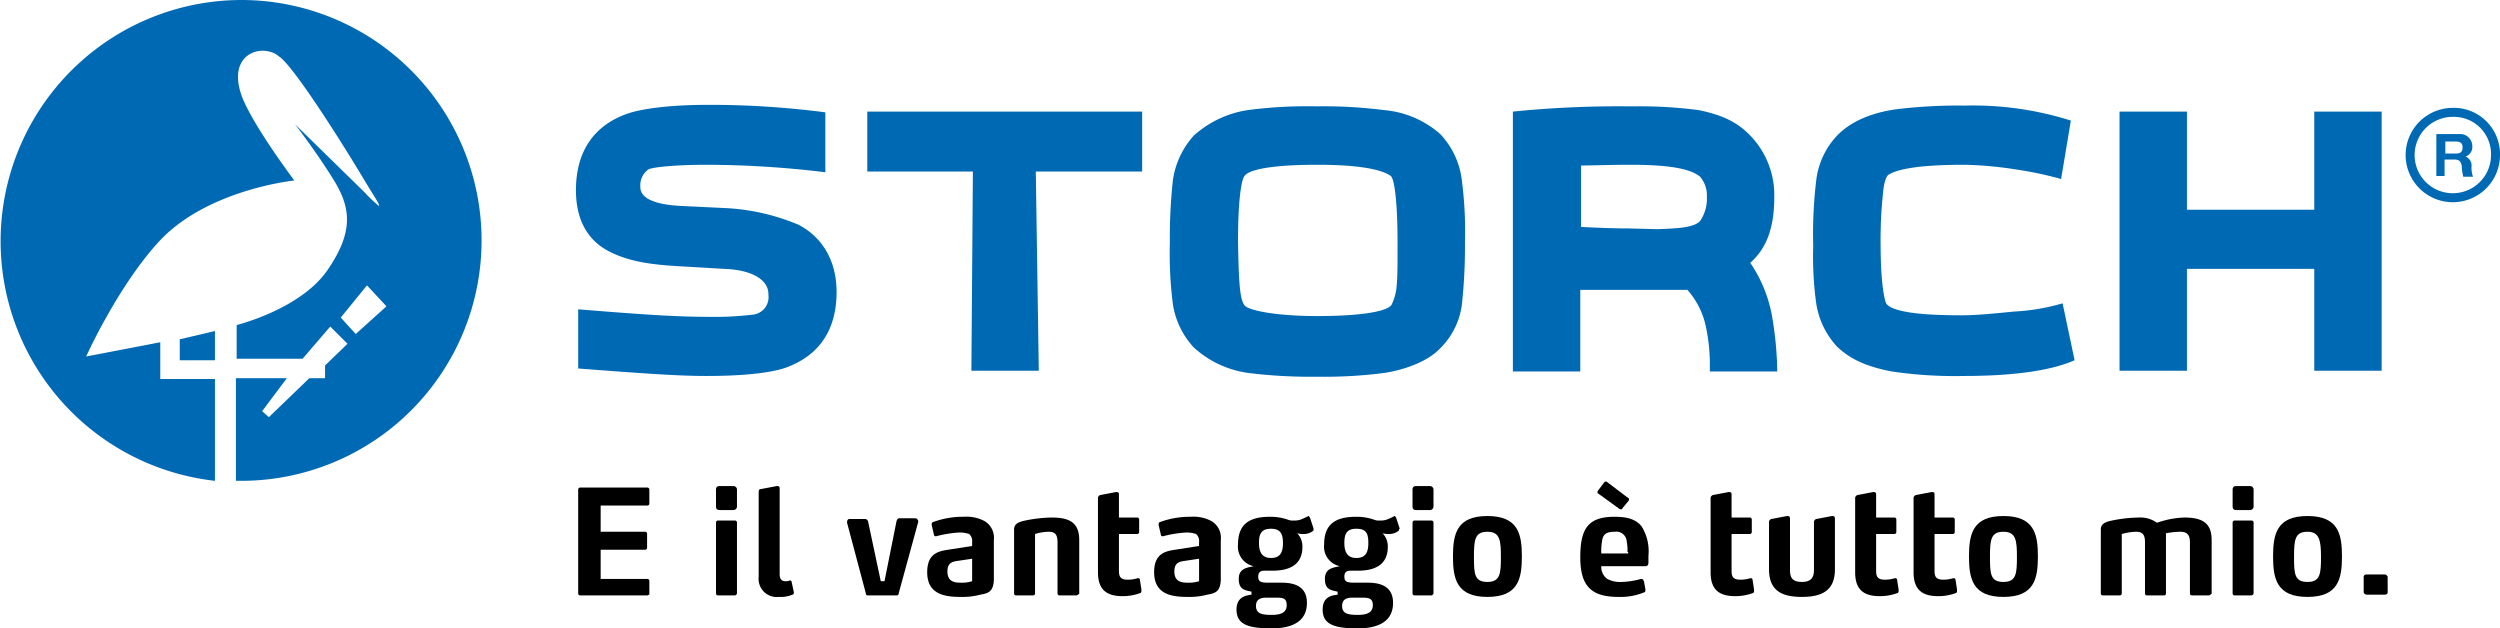
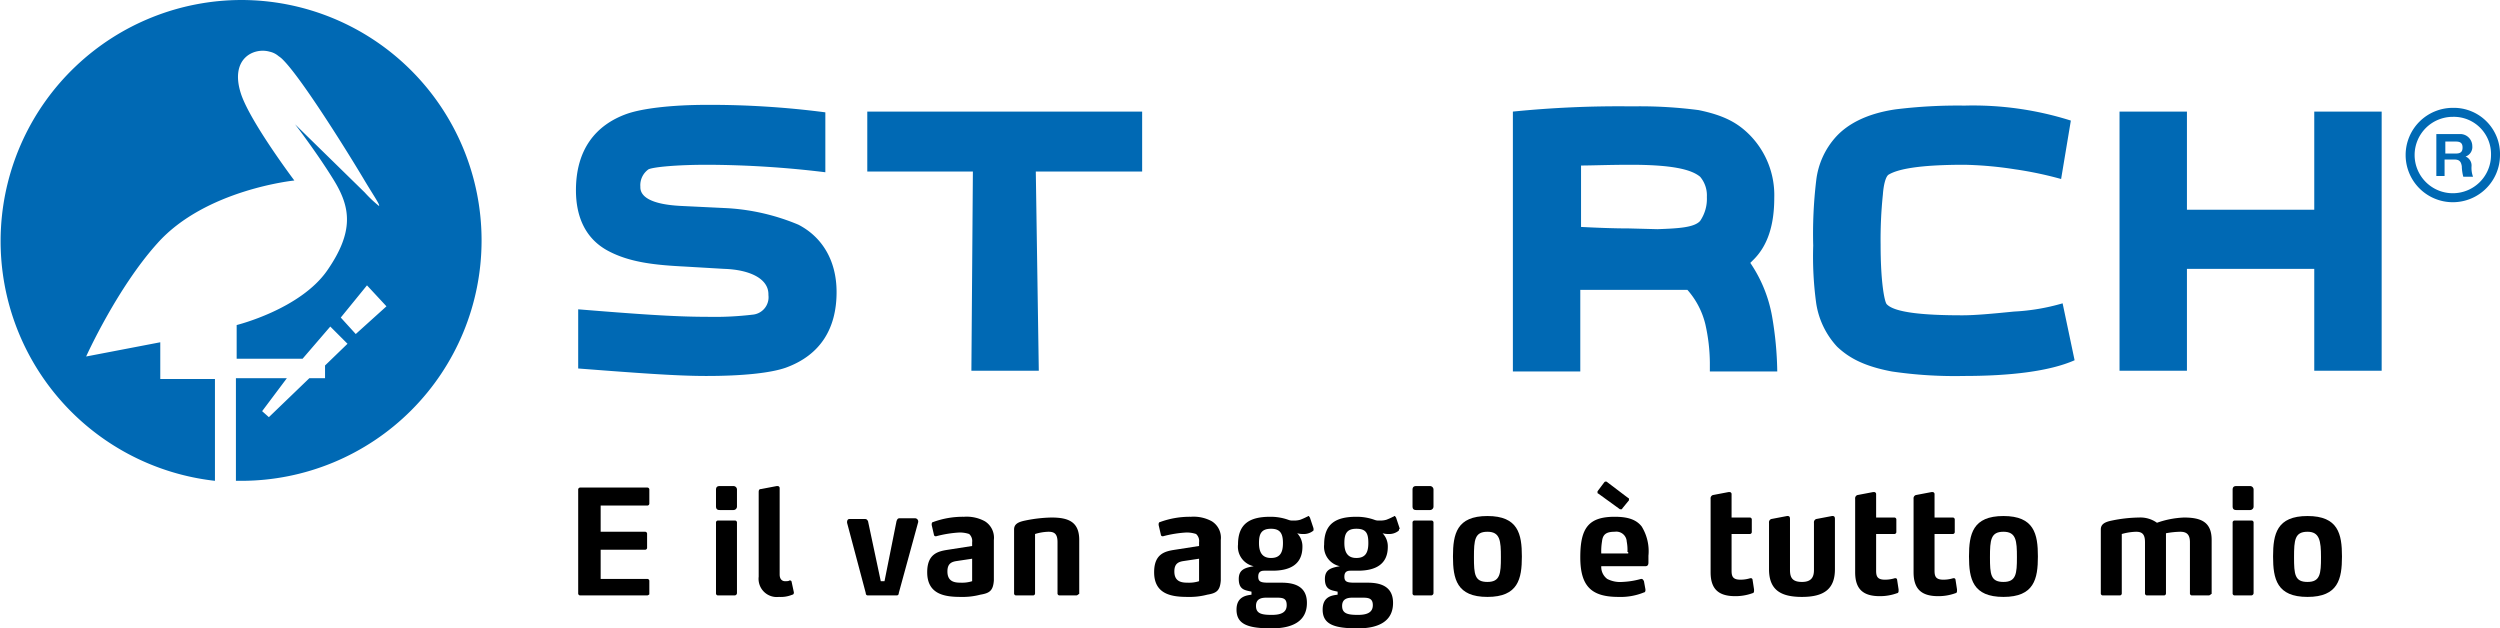
<svg xmlns="http://www.w3.org/2000/svg" id="Ebene_1" data-name="Ebene 1" viewBox="0 0 333.8 83.9">
  <defs>
    <style>.cls-1{fill:#0069b4;}.cls-2{fill:none;stroke:#0069b4;stroke-width:1.2px;}</style>
  </defs>
  <title>Storch_Logo_Claim_IT</title>
  <path class="cls-1" d="M106.6,30c3.1,1.6,5.1,4.7,5.1,9,0,4.8-2.1,8.4-6.8,10.1-2,.7-5.7,1.1-10.6,1.1-4,0-9.3-.4-17.1-1V41.3c7.4.6,12.7,1,17.1,1a43.46,43.46,0,0,0,6.3-.3,2.33,2.33,0,0,0,2-2.6v-.1c0-2.2-2.7-3.3-5.9-3.4l-5.1-.3c-3.9-.2-7.4-.5-10.4-2.1s-4.3-4.5-4.3-8.1c0-5.4,2.6-8.7,6.8-10.2,2-.7,5.8-1.2,10.8-1.2a118.81,118.81,0,0,1,15.7,1v8a133.5,133.5,0,0,0-15.7-1c-4.2,0-7.2.3-7.9.6a2.59,2.59,0,0,0-1.1,2.3V25c0,1.2,1.3,2.3,5.5,2.5l6.2.3A28.88,28.88,0,0,1,106.6,30Z" />
  <path class="cls-1" d="M115.8,14.9h36.7v8H138.3l.4,26.6h-9l.2-26.6H115.8Z" />
-   <path class="cls-1" d="M192.3,17.9a10.82,10.82,0,0,1,2.9,6.3,52.28,52.28,0,0,1,.4,8.2,71.73,71.73,0,0,1-.4,8.2,10,10,0,0,1-2.9,5.9c-1.5,1.6-4.3,2.8-7.5,3.3a62.63,62.63,0,0,1-8.9.5,67.62,67.62,0,0,1-9.2-.5,13.48,13.48,0,0,1-7.3-3.4,10.93,10.93,0,0,1-2.8-5.8,53.11,53.11,0,0,1-.4-8.2,71,71,0,0,1,.4-8.3,11.23,11.23,0,0,1,2.8-6,13.87,13.87,0,0,1,7.2-3.4,60.56,60.56,0,0,1,9.2-.5,63.23,63.23,0,0,1,9,.5A13,13,0,0,1,192.3,17.9ZM166.2,40.8c.5.6,3.9,1.4,9.7,1.4s9.3-.6,9.9-1.5a7.15,7.15,0,0,0,.7-2.8c.1-.9.1-2.8.1-5.5,0-5.3-.4-8.5-.9-8.9-1.1-.8-3.9-1.5-9.8-1.5s-9.3.6-9.8,1.6c-.4.7-.8,3.4-.8,8.7C165.4,37.4,165.5,40,166.2,40.8Z" />
  <path class="cls-1" d="M236.6,42.2a46.51,46.51,0,0,1,.7,7.4h-9V48.4a24.27,24.27,0,0,0-.6-5.1,10.74,10.74,0,0,0-2.4-4.6H211V49.6h-9V14.9a141.11,141.11,0,0,1,15.7-.7h.4a60.42,60.42,0,0,1,8.7.5c3.4.7,5.2,1.7,6.8,3.3a11.45,11.45,0,0,1,3.3,8.4c0,3.5-.8,6.4-2.9,8.4l-.3.3A18.41,18.41,0,0,1,236.6,42.2ZM221.3,30.6c2.7-.1,4.9-.2,5.7-1.1a5.21,5.21,0,0,0,.9-3.2,3.84,3.84,0,0,0-.9-2.7c-1.2-1-3.8-1.6-9.3-1.6-2.8,0-5.3.1-6.6.1v8.2c1.9.1,4.3.2,6.4.2Z" />
  <path class="cls-1" d="M275.4,40.5l1.6,7.6c-3.4,1.5-8.7,2.1-14.8,2.1a57.57,57.57,0,0,1-9.6-.6c-3.7-.7-5.7-1.8-7.3-3.3a10.93,10.93,0,0,1-2.8-5.8,45.83,45.83,0,0,1-.4-7.7,60,60,0,0,1,.4-8.7,10.48,10.48,0,0,1,2.7-5.9c1.4-1.5,3.8-3,7.9-3.6a67.62,67.62,0,0,1,9.2-.5,43.25,43.25,0,0,1,14.2,2l-1.3,7.8a48.83,48.83,0,0,0-6.2-1.3,49.49,49.49,0,0,0-6.7-.6c-6.2,0-8.9.6-10.1,1.3-.4.2-.7,1.3-.8,2.7a58.15,58.15,0,0,0-.3,6.7c0,4.9.5,7.5.8,7.9,1,1.1,4.7,1.5,10.1,1.5,1.7,0,3.9-.2,6.9-.5A28.07,28.07,0,0,0,275.4,40.5Z" />
  <path class="cls-1" d="M309,14.9h9V49.5h-9V35.9H292V49.5h-9V14.9h9V28h17Z" />
  <path class="cls-1" d="M325.3,17.9h3.1a1.61,1.61,0,0,1,1.7,1.6,1.33,1.33,0,0,1-.9,1.4h0a1.29,1.29,0,0,1,.8,1.3,3.4,3.4,0,0,0,.2,1.4h-1.3a5.9,5.9,0,0,1-.2-1.4c-.1-.6-.3-.9-1-.9h-1.3v2.2h-1.1Zm1.2,2.6h1.4c.6,0,.9-.2.9-.8s-.3-.8-.9-.8h-1.4Z" />
  <path class="cls-2" d="M333.2,20.7a5.7,5.7,0,1,1-5.7-5.7A5.57,5.57,0,0,1,333.2,20.7Z" />
-   <polygon id="Aussparung" class="cls-1" points="24 48.1 28.7 48.1 28.7 44.2 24 45.3 24 48.1" />
  <path class="cls-1" d="M32.2,0a32.2,32.2,0,0,0-3.5,64.2V50.6H21.4V45.7l-9.9,1.9s4.1-9.1,9.5-15.1c6.4-7.2,18.3-8.4,18.3-8.4s-5.8-7.7-7.1-11.5C30.6,7.8,33.9,6.3,36,6.9a2.68,2.68,0,0,1,1.2.6,3.17,3.17,0,0,1,.6.5c2.3,2.3,7.7,10.8,10.7,15.8,1.3,2.2,2.3,3.6,2.1,3.7a16.18,16.18,0,0,1-1.9-1.8l-9.3-9.1s3,3.9,5.2,7.5,2.7,6.8-.9,12-12.1,7.3-12.1,7.3v4.5h8.8l3.7-4.3,2.3,2.3-3,2.9v1.7H41.3l-5.4,5.2-.9-.8,3.3-4.4H31.5V64.2h.7A32.1,32.1,0,1,0,32.2,0ZM47.5,44.6l-2-2.2L49,38.1l2.6,2.8Z" />
  <path d="M86.4,79.5H77.5a.27.27,0,0,1-.3-.3V65.4a.27.27,0,0,1,.3-.3h8.9a.27.27,0,0,1,.3.3v1.8a.27.27,0,0,1-.3.3H80.2V71h5.9a.27.27,0,0,1,.3.3v1.8a.27.27,0,0,1-.3.3H80.2v3.9h6.2a.27.27,0,0,1,.3.3v1.8C86.7,79.3,86.6,79.5,86.4,79.5Z" />
  <path d="M98.1,79.5H95.9a.27.27,0,0,1-.3-.3V69.8a.27.27,0,0,1,.3-.3h2.2a.27.27,0,0,1,.3.3v9.4A.32.32,0,0,1,98.1,79.5Zm-.2-11.4H96.1c-.3,0-.5-.1-.5-.5V65.4c0-.4.2-.5.5-.5h1.8a.47.47,0,0,1,.5.5v2.2A.47.47,0,0,1,97.9,68.1Z" />
  <path d="M106,79.1c0,.2-.1.3-.2.3a4,4,0,0,1-1.8.3,2.43,2.43,0,0,1-2.7-2.7V65.7c0-.3.1-.4.3-.4l2.1-.4h.1a.27.27,0,0,1,.3.3V76.7c0,.7.4.9.7.9s.5,0,.6-.1h.1a.22.22,0,0,1,.2.2l.3,1.4Z" />
  <path d="M120,79.2a.27.27,0,0,1-.3.3h-3.8a.27.27,0,0,1-.3-.3l-2.5-9.4v-.1c0-.2.1-.4.3-.4h2.1c.2,0,.3.1.4.3l1.7,8h.5l1.6-8c.1-.3.2-.4.4-.4h2.1a.43.43,0,0,1,.4.4v.1Z" />
  <path d="M130.9,79.4a9.28,9.28,0,0,1-2.6.3c-2.1,0-4.5-.3-4.5-3.3,0-2.5,1.5-2.8,2.8-3l3.2-.5v-.5a1.25,1.25,0,0,0-.4-1.1,3.92,3.92,0,0,0-1.3-.2,15.27,15.27,0,0,0-3.1.5h-.1a.22.22,0,0,1-.2-.2l-.3-1.3V70c0-.2.1-.3.2-.3a11.51,11.51,0,0,1,4.1-.7,5.06,5.06,0,0,1,2.8.6,2.59,2.59,0,0,1,1.2,2.5v5.4C132.6,78.9,132.1,79.2,130.9,79.4Zm-1.1-4.8-2,.3c-.7.1-1.3.3-1.3,1.4,0,1.4,1,1.5,1.8,1.5a4.39,4.39,0,0,0,1.5-.2Z" />
  <path d="M143.7,79.5h-2.2a.27.27,0,0,1-.3-.3V72.4c0-1.1-.4-1.4-1.2-1.4a6.54,6.54,0,0,0-1.8.3v7.9a.27.27,0,0,1-.3.3h-2.2a.27.27,0,0,1-.3-.3V70.7c0-.7.5-1,1.5-1.2a18.7,18.7,0,0,1,3.5-.4c2.3,0,3.7.6,3.7,3v7.2C144,79.3,143.9,79.5,143.7,79.5Z" />
-   <path d="M152.4,78.9c0,.2-.1.3-.2.3a6.68,6.68,0,0,1-2.3.4c-2.2,0-3.3-.9-3.3-3.2V66.6a.46.46,0,0,1,.3-.5l2.1-.4h.1a.27.27,0,0,1,.3.3v3.1h2.4a.27.27,0,0,1,.3.3V71a.27.27,0,0,1-.3.3h-2.4v4.9c0,.8.2,1.2,1.2,1.2a4.44,4.44,0,0,0,1.3-.2h.1a.22.22,0,0,1,.2.2l.2,1.3v.2Z" />
  <path d="M161.2,79.4a9.28,9.28,0,0,1-2.6.3c-2.1,0-4.5-.3-4.5-3.3,0-2.5,1.5-2.8,2.8-3l3.2-.5v-.5a1.25,1.25,0,0,0-.4-1.1,3.92,3.92,0,0,0-1.3-.2,15.27,15.27,0,0,0-3.1.5h-.1a.22.22,0,0,1-.2-.2l-.3-1.3V70c0-.2.1-.3.2-.3A11.51,11.51,0,0,1,159,69a5.06,5.06,0,0,1,2.8.6,2.59,2.59,0,0,1,1.2,2.5v5.4C162.9,78.9,162.4,79.2,161.2,79.4Zm-1.1-4.8-2,.3c-.7.1-1.3.3-1.3,1.4,0,1.4,1,1.5,1.8,1.5a4.39,4.39,0,0,0,1.5-.2Z" />
  <path d="M175.4,70.7c0,.1,0,.1-.1.2a2,2,0,0,1-1.3.4,2.81,2.81,0,0,1-.8-.1,2.52,2.52,0,0,1,.7,1.8c0,2.4-1.7,3.2-4,3.2h-1.1c-.6,0-.8.3-.8.8,0,.7.4.8,1.4.8h1.7c1.6,0,3.4.4,3.4,2.7,0,2.5-2,3.4-4.7,3.4-3.1,0-4.7-.5-4.7-2.5,0-1.8,1.4-1.9,2-2V79c-.8-.2-1.7-.2-1.7-1.7,0-1.3.9-1.5,2-1.7a2.66,2.66,0,0,1-2.1-2.9c0-2.8,1.6-3.7,4.3-3.7a7,7,0,0,1,2.4.4,1.48,1.48,0,0,0,.7.1,2.77,2.77,0,0,0,.9-.1,7.93,7.93,0,0,0,.9-.4c.1,0,.1-.1.2-.1s.1.1.2.2l.5,1.5C175.3,70.6,175.4,70.7,175.4,70.7Zm-5.1,9.1h-1.2c-.6,0-1.4.1-1.4,1.1s.7,1.2,2.1,1.2c1.2,0,2-.3,2-1.3S171.2,79.8,170.3,79.8Zm-.6-9.2c-1.3,0-1.6.7-1.6,1.9s.4,2,1.6,2,1.6-.7,1.6-2S170.9,70.6,169.7,70.6Z" />
  <path d="M186.8,70.7c0,.1,0,.1-.1.2a2,2,0,0,1-1.3.4,2.81,2.81,0,0,1-.8-.1,2.52,2.52,0,0,1,.7,1.8c0,2.4-1.7,3.2-4,3.2h-1c-.6,0-.8.3-.8.8,0,.7.4.8,1.4.8h1.7c1.6,0,3.4.4,3.4,2.7,0,2.5-2,3.4-4.7,3.4-3.1,0-4.7-.5-4.7-2.5,0-1.8,1.3-1.9,2-2V79c-.8-.2-1.7-.2-1.7-1.7,0-1.3.9-1.5,2-1.7a2.66,2.66,0,0,1-2.1-2.9c0-2.8,1.6-3.7,4.3-3.7a7,7,0,0,1,2.4.4,1.48,1.48,0,0,0,.7.1,2.77,2.77,0,0,0,.9-.1,7.93,7.93,0,0,0,.9-.4c.1,0,.1-.1.2-.1s.1.1.2.2l.5,1.5A.1.1,0,0,0,186.8,70.7Zm-5,9.1h-1.2c-.6,0-1.4.1-1.4,1.1s.7,1.2,2.1,1.2c1.2,0,2-.3,2-1.3S182.6,79.8,181.8,79.8Zm-.7-9.2c-1.3,0-1.6.7-1.6,1.9s.4,2,1.6,2,1.6-.7,1.6-2S182.4,70.6,181.1,70.6Z" />
  <path d="M191.1,79.5h-2.2a.27.27,0,0,1-.3-.3V69.8a.27.27,0,0,1,.3-.3h2.2a.27.27,0,0,1,.3.3v9.4A.32.32,0,0,1,191.1,79.5Zm-.2-11.4h-1.8c-.3,0-.5-.1-.5-.5V65.4c0-.4.2-.5.5-.5h1.8a.47.47,0,0,1,.5.5v2.2A.47.47,0,0,1,190.9,68.1Z" />
  <path d="M198.6,79.7c-4.1,0-4.6-2.4-4.6-5.4s.5-5.4,4.6-5.4,4.6,2.4,4.6,5.4S202.7,79.7,198.6,79.7Zm0-8.7c-1.7,0-1.8,1.1-1.8,3.4s.1,3.3,1.8,3.3,1.8-1.1,1.8-3.3S200.3,71,198.6,71Z" />
  <path d="M220.1,75.1c0,.3-.1.5-.4.5h-5.9a2,2,0,0,0,.8,1.7,3.74,3.74,0,0,0,2,.4,10.76,10.76,0,0,0,2.5-.4h.1q.15,0,.3.3l.2,1.1v.1c0,.2-.1.3-.2.3a8.22,8.22,0,0,1-3.4.6c-3.6,0-5.1-1.4-5.1-5.3s1.1-5.4,4.6-5.4c1.8,0,2.9.4,3.6,1.3a6.28,6.28,0,0,1,.9,3.9Zm-3.5-7.2c0,.1-.1.1-.2.1h-.1l-2.9-2.1c-.1,0-.1-.1-.1-.2v-.1l.9-1.2c.1-.1.1-.1.2-.1h.1l2.9,2.2c.1,0,.1.1.1.2v.1Zm.7,5.8a6.15,6.15,0,0,0-.1-1.4,1.39,1.39,0,0,0-1.6-1.3c-1.2,0-1.6.4-1.7,1.3a8.08,8.08,0,0,0-.1,1.6h3.6v-.2Z" />
  <path d="M234.2,78.9c0,.2-.1.3-.2.3a6.68,6.68,0,0,1-2.3.4c-2.2,0-3.3-.9-3.3-3.2V66.6a.46.46,0,0,1,.3-.5l2.1-.4h.1a.27.27,0,0,1,.3.3v3.1h2.4a.27.27,0,0,1,.3.3V71a.27.27,0,0,1-.3.3h-2.4v4.9c0,.8.2,1.2,1.2,1.2a4.44,4.44,0,0,0,1.3-.2h.1a.22.22,0,0,1,.2.2l.2,1.3v.2Z" />
  <path d="M240.6,79.7c-2.8,0-4.4-.9-4.4-3.7V69.8a.46.46,0,0,1,.3-.5l2.1-.4h.1c.2,0,.3.1.3.4v6.8c0,1,.3,1.6,1.6,1.6s1.6-.7,1.6-1.6V69.8a.46.46,0,0,1,.3-.5l2.1-.4h.1c.2,0,.3.1.3.4V76C245,78.6,243.6,79.7,240.6,79.7Z" />
  <path d="M253.5,78.9c0,.2-.1.3-.2.3a6.68,6.68,0,0,1-2.3.4c-2.2,0-3.3-.9-3.3-3.2V66.6a.46.46,0,0,1,.3-.5l2.1-.4h.1a.27.27,0,0,1,.3.3v3.1h2.4a.27.27,0,0,1,.3.3V71a.27.27,0,0,1-.3.3h-2.4v4.9c0,.8.2,1.2,1.2,1.2a4.44,4.44,0,0,0,1.3-.2h.1a.22.22,0,0,1,.2.2l.2,1.3v.2Z" />
  <path d="M261.3,78.9c0,.2-.1.3-.2.3a6.68,6.68,0,0,1-2.3.4c-2.2,0-3.3-.9-3.3-3.2V66.6a.46.46,0,0,1,.3-.5l2.1-.4h.1a.27.27,0,0,1,.3.3v3.1h2.4a.27.27,0,0,1,.3.3V71a.27.27,0,0,1-.3.3h-2.4v4.9c0,.8.2,1.2,1.2,1.2a4.44,4.44,0,0,0,1.3-.2h.1a.22.22,0,0,1,.2.2l.2,1.3v.2Z" />
  <path d="M267.5,79.7c-4.1,0-4.6-2.4-4.6-5.4s.5-5.4,4.6-5.4,4.6,2.4,4.6,5.4S271.6,79.7,267.5,79.7Zm0-8.7c-1.7,0-1.8,1.1-1.8,3.4s.1,3.3,1.8,3.3,1.8-1.1,1.8-3.3S269.2,71,267.5,71Z" />
  <path d="M294.9,79.5h-2.2a.27.27,0,0,1-.3-.3V72.4c0-1.1-.5-1.4-1.3-1.4a11.34,11.34,0,0,0-1.9.2v8a.27.27,0,0,1-.3.3h-2.2a.27.27,0,0,1-.3-.3V72.4c0-1.1-.4-1.4-1.2-1.4a7.76,7.76,0,0,0-1.9.3v7.9a.27.27,0,0,1-.3.3h-2.2a.27.27,0,0,1-.3-.3V70.7c0-.7.5-1,1.5-1.2a18.84,18.84,0,0,1,3.6-.4,3.81,3.81,0,0,1,2.4.7,12.17,12.17,0,0,1,3.6-.7c2.3,0,3.7.6,3.7,3v7.2C295.2,79.3,295.1,79.5,294.9,79.5Z" />
  <path d="M300.6,79.5h-2.2a.27.27,0,0,1-.3-.3V69.8a.27.27,0,0,1,.3-.3h2.2a.27.27,0,0,1,.3.3v9.4A.32.32,0,0,1,300.6,79.5Zm-.2-11.4h-1.8c-.3,0-.5-.1-.5-.5V65.4c0-.4.2-.5.5-.5h1.8a.47.47,0,0,1,.5.5v2.2A.47.47,0,0,1,300.4,68.1Z" />
  <path d="M308.1,79.7c-4.1,0-4.6-2.4-4.6-5.4s.5-5.4,4.6-5.4,4.6,2.4,4.6,5.4S312.2,79.7,308.1,79.7Zm0-8.7c-1.7,0-1.8,1.1-1.8,3.4s.1,3.3,1.8,3.3,1.8-1.1,1.8-3.3S309.7,71,308.1,71Z" />
-   <path d="M318.8,79.1c0,.2-.2.3-.4.3H316a.45.45,0,0,1-.4-.3V77c0-.2.2-.3.4-.3h2.4a.45.45,0,0,1,.4.3Z" />
</svg>